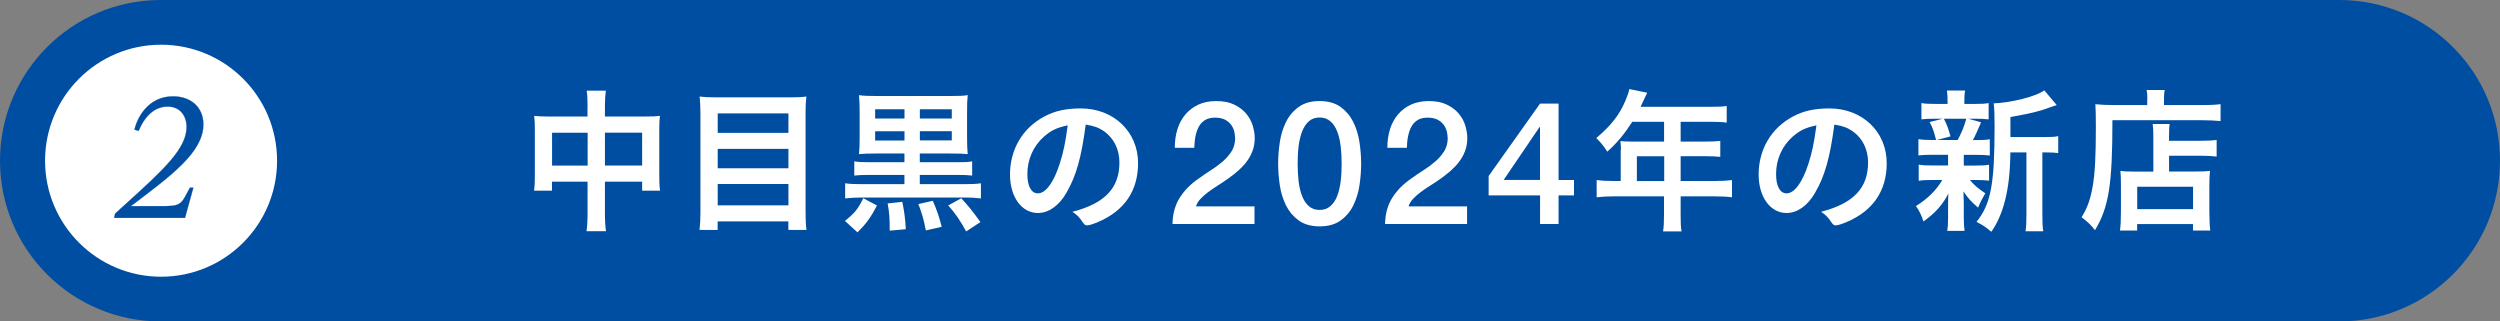
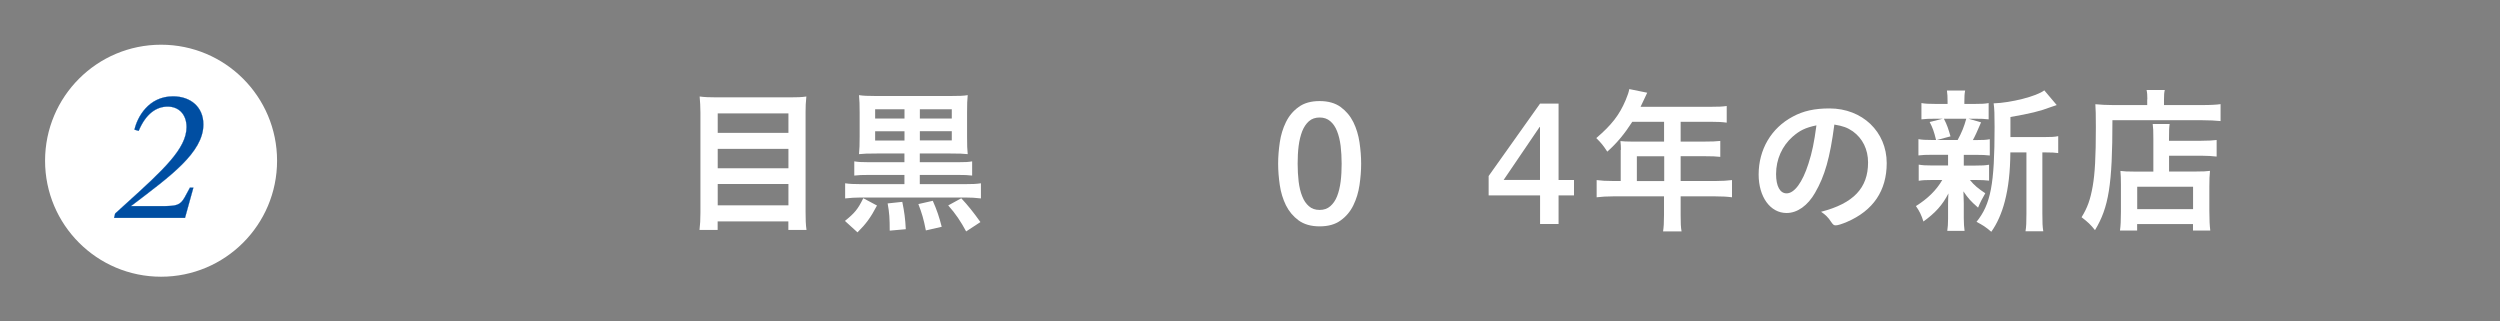
<svg xmlns="http://www.w3.org/2000/svg" id="a" viewBox="0 0 350 45">
  <rect x="0" y="0" width="350" height="45" fill="#808080" stroke="none" />
  <defs>
    <style>.b,.c{fill:#004ea2;}.d{fill:#fff;}.c{stroke:#004ea2;stroke-width:.03px;}</style>
  </defs>
-   <path class="b" d="M22.5,0h305c12.43,0,22.5,10.07,22.5,22.5h0c0,12.43-10.07,22.5-22.5,22.5H22.5C10.07,45,0,34.93,0,22.5h0C0,10.07,10.07,0,22.5,0Z" />
  <path class="d" d="M22.55,38.74c8.97,0,16.24-7.27,16.24-16.24S31.52,6.26,22.55,6.26,6.31,13.53,6.31,22.5s7.27,16.24,16.24,16.24Z" />
  <path class="c" d="M26.58,26.27h.49l-1.17,4.23h-9.92l.14-.6,1.52-1.38c5.29-4.78,8.48-7.73,8.48-10.73,0-1.74-1.05-2.87-2.64-2.87s-3.05.98-4.07,3.4l-.58-.17c.39-1.74,1.96-4.66,5.39-4.66,2.45,0,4.25,1.47,4.25,3.93,0,3.95-4.69,7.28-9.91,11.26l-.25.18h4.27c2.16,0,2.62-.11,3.26-1.2l.76-1.4h0Z" />
-   <path class="d" d="M82.26,15.02c0-1.09-.02-1.62-.13-2.33h2.69c-.09.68-.13,1.24-.13,2.23v1.39h5.77c.93,0,1.39-.02,1.93-.09-.07.6-.09,1.04-.09,1.88v6.46c0,.95.02,1.5.11,2.13h-2.51v-1.26h-5.21v4.29c0,1.28.05,1.92.15,2.65h-2.73c.11-.75.15-1.44.15-2.65v-4.29h-4.98v1.26h-2.51c.09-.68.11-1.22.11-2.13v-6.48c0-.8-.02-1.17-.09-1.86.59.07,1.05.09,1.91.09h5.55v-1.31h-.02ZM77.29,18.58v4.6h4.98v-4.6h-4.98ZM89.9,23.17v-4.6h-5.21v4.6h5.21Z" />
  <path class="d" d="M110.62,13.63c.99,0,1.63-.02,2.27-.12-.09.84-.11,1.46-.11,2.16v13.93c0,1.09.02,1.84.13,2.59h-2.54v-1.19h-9.9v1.19h-2.54c.09-.71.13-1.48.13-2.41v-14.02c0-.8-.05-1.57-.11-2.25.68.09,1.37.12,2.35.12h10.3ZM110.38,18.6v-2.72h-9.9v2.72h9.9ZM100.48,23.56h9.9v-2.72h-9.9v2.72ZM100.48,28.75h9.9v-2.99h-9.9v2.99Z" />
  <path class="d" d="M122.78,28.77c-.9,1.72-1.54,2.57-2.73,3.76l-1.76-1.6c1.37-1.11,1.81-1.63,2.57-3.18l1.91,1.02ZM122.73,21.49c-1.37,0-1.76.02-2.47.09.07-.8.09-1.28.09-2.43v-3.38c0-1.17-.02-1.63-.09-2.45.59.09,1.23.12,2.37.12h10.43c1.19,0,1.83-.02,2.42-.12-.07.66-.09,1.26-.09,2.43v3.4c0,1.19.02,1.77.09,2.43-.71-.07-1.1-.09-2.44-.09h-4.27v1.22h5.35c1,0,1.44-.02,1.98-.12v1.99c-.57-.07-1.08-.09-1.98-.09h-5.35v1.29h6.31c1.01,0,1.59-.02,2.25-.12v2.12c-.73-.09-1.41-.13-2.25-.13h-14.54c-.81,0-1.49.05-2.22.13v-2.12c.61.09,1.22.12,2.22.12h6.08v-1.29h-4.99c-.93,0-1.44.02-2.03.09v-1.99c.55.09,1.03.12,2.03.12h4.99v-1.22h-3.89ZM126.63,15.3h-4.11v1.29h4.11v-1.29ZM126.63,18.38h-4.11v1.29h4.11v-1.29ZM126.32,28.26c.29,1.41.42,2.38.49,3.83l-2.25.2c0-1.72-.05-2.5-.29-3.81l2.05-.22ZM130.59,28.11c.59,1.33.9,2.28,1.25,3.64l-2.22.51c-.31-1.6-.57-2.45-1.05-3.69l2.03-.46h0ZM133.25,16.59v-1.29h-4.47v1.29h4.47ZM133.25,19.66v-1.29h-4.47v1.29h4.47ZM134.57,27.75c.95,1.02,1.63,1.86,2.69,3.34l-2,1.31c-.75-1.39-1.47-2.48-2.51-3.64l1.83-1h0Z" />
-   <path class="d" d="M149.32,26.96c-1.05,1.84-2.51,2.86-4.01,2.86-2.29,0-3.91-2.26-3.91-5.39,0-3.49,1.76-6.5,4.77-8.1,1.47-.8,3.06-1.15,5.15-1.15,4.6,0,8.01,3.27,8.01,7.65,0,3.87-1.89,6.65-5.55,8.23-.73.31-1.3.49-1.59.49-.27,0-.37-.09-.66-.51-.37-.58-.79-1-1.39-1.39,4.54-1.17,6.58-3.32,6.58-6.9,0-1.84-.78-3.38-2.13-4.36-.78-.53-1.39-.75-2.59-.95-.61,4.66-1.34,7.21-2.69,9.53h0ZM146.15,19.13c-1.47,1.31-2.32,3.16-2.32,5.24,0,1.7.55,2.7,1.47,2.7,1.1,0,2.22-1.53,3.06-4.15.53-1.65.79-2.92,1.12-5.37-1.56.33-2.33.71-3.35,1.6h0Z" />
-   <path class="d" d="M175.61,31.36h-11.46c.02-1.39.35-2.62,1-3.66.66-1.04,1.55-1.95,2.69-2.72.55-.4,1.11-.79,1.7-1.16.59-.37,1.14-.78,1.64-1.21.5-.43.9-.9,1.23-1.41.32-.51.49-1.09.51-1.75,0-.31-.04-.63-.11-.97-.07-.34-.21-.66-.42-.96-.21-.3-.5-.55-.86-.75-.36-.2-.85-.3-1.45-.3-.54,0-.99.11-1.36.33-.36.22-.65.51-.86.89-.22.37-.37.83-.48,1.34-.11.51-.16,1.07-.18,1.66h-2.73c0-.93.12-1.8.37-2.6.25-.8.62-1.48,1.12-2.07.5-.59,1.1-1.04,1.81-1.37.71-.33,1.54-.5,2.49-.5,1.02,0,1.87.17,2.56.51.69.34,1.24.76,1.67,1.28.42.52.73,1.08.9,1.67.17.61.27,1.17.27,1.72,0,.67-.11,1.29-.32,1.83-.21.55-.49,1.05-.84,1.51-.35.46-.76.88-1.2,1.27-.44.38-.91.75-1.4,1.09-.48.34-.96.66-1.44.96-.48.31-.93.61-1.33.91-.41.31-.77.62-1.07.95-.31.33-.52.68-.62,1.05h8.19v2.45h-.03Z" />
  <path class="d" d="M184.75,14.15c1.2,0,2.18.28,2.94.83.76.56,1.35,1.26,1.78,2.12.42.86.71,1.81.86,2.83.15,1.03.23,2.02.23,2.99s-.08,1.96-.23,2.99c-.15,1.03-.44,1.97-.86,2.83-.42.86-1.01,1.57-1.78,2.12-.76.56-1.74.83-2.94.83s-2.18-.28-2.94-.83c-.76-.56-1.35-1.26-1.78-2.12-.42-.86-.71-1.8-.86-2.83-.15-1.03-.23-2.02-.23-2.99s.08-1.96.23-2.99c.15-1.03.44-1.97.86-2.83.42-.86,1.01-1.57,1.78-2.12.76-.56,1.74-.83,2.94-.83ZM184.75,29.39c.59,0,1.09-.17,1.49-.52.4-.35.72-.81.95-1.39.23-.59.4-1.27.5-2.06.1-.79.14-1.62.14-2.5s-.05-1.71-.14-2.49c-.1-.78-.26-1.46-.5-2.06-.23-.6-.55-1.06-.95-1.4-.4-.35-.9-.52-1.49-.52s-1.11.17-1.5.52c-.39.35-.71.82-.94,1.4-.23.6-.4,1.28-.5,2.06-.1.78-.14,1.61-.14,2.49s.05,1.71.14,2.5c.1.79.26,1.47.5,2.06.23.59.54,1.05.94,1.39.39.35.89.52,1.5.52Z" />
-   <path class="d" d="M205.37,31.36h-11.46c.02-1.39.35-2.62,1-3.66.66-1.04,1.55-1.95,2.69-2.72.55-.4,1.11-.79,1.7-1.16s1.14-.78,1.64-1.21c.5-.43.9-.9,1.23-1.41.32-.51.49-1.09.51-1.75,0-.31-.04-.63-.11-.97-.08-.35-.21-.66-.42-.96-.21-.3-.5-.55-.86-.75-.37-.2-.85-.3-1.45-.3-.54,0-.99.11-1.36.33-.36.22-.65.51-.86.89-.22.37-.37.83-.48,1.34-.11.51-.16,1.07-.18,1.66h-2.73c0-.93.12-1.8.37-2.6.25-.8.62-1.48,1.12-2.07.5-.59,1.1-1.04,1.81-1.37.71-.33,1.54-.5,2.49-.5,1.02,0,1.87.17,2.56.51.69.34,1.24.76,1.67,1.28.42.52.73,1.08.9,1.67.17.61.27,1.17.27,1.72,0,.67-.11,1.29-.32,1.83-.21.55-.49,1.05-.84,1.51-.35.46-.76.88-1.2,1.27-.45.38-.91.75-1.4,1.09-.48.34-.96.66-1.44.96-.48.3-.93.61-1.33.91-.41.31-.77.62-1.07.95-.31.33-.52.68-.62,1.05h8.19v2.45h-.03Z" />
  <path class="d" d="M220.36,27.36h-2.16v4h-2.59v-4h-7.2v-2.72l7.2-10.14h2.59v10.7h2.16v2.16ZM210.51,25.19h5.09v-7.42h-.05l-5.04,7.42Z" />
  <path class="d" d="M226.93,20.99c0-.44-.02-.8-.07-1.24.42.05.88.07,1.47.07h4.64v-2.77h-4.45c-1.08,1.68-2.13,2.96-3.5,4.18-.59-.9-.83-1.19-1.54-1.9,2.15-1.84,3.23-3.23,4.11-5.31.29-.68.44-1.15.51-1.55l2.51.51c-.07.13-.37.8-.93,1.97h9.88c1.03,0,1.54-.02,2.18-.11v2.33c-.66-.09-1.23-.12-2.18-.12h-4.27v2.77h3.37c1,0,1.54-.02,2.18-.09v2.23c-.57-.07-1.21-.09-2.11-.09h-3.44v3.47h4.86c1.01,0,1.65-.05,2.33-.13v2.41c-.66-.09-1.41-.13-2.33-.13h-4.86v2.63c0,1.09.02,1.68.13,2.28h-2.59c.09-.62.13-1.17.13-2.3v-2.61h-7.11c-.93,0-1.63.05-2.32.13v-2.41c.68.09,1.32.13,2.32.13h1.05v-4.37ZM232.99,25.35v-3.47h-3.83v3.47h3.83Z" />
  <path class="d" d="M254.13,26.96c-1.05,1.84-2.51,2.86-4.01,2.86-2.29,0-3.91-2.26-3.91-5.39,0-3.49,1.76-6.5,4.77-8.1,1.47-.8,3.06-1.15,5.15-1.15,4.6,0,8.01,3.27,8.01,7.65,0,3.87-1.89,6.65-5.55,8.23-.73.31-1.3.49-1.59.49-.27,0-.37-.09-.66-.51-.37-.58-.79-1-1.39-1.39,4.53-1.17,6.58-3.32,6.58-6.9,0-1.84-.77-3.38-2.13-4.36-.77-.53-1.39-.75-2.59-.95-.61,4.66-1.34,7.21-2.69,9.53h0ZM250.97,19.13c-1.47,1.31-2.32,3.16-2.32,5.24,0,1.7.55,2.7,1.47,2.7,1.1,0,2.22-1.53,3.06-4.15.53-1.65.79-2.92,1.12-5.37-1.56.33-2.33.71-3.35,1.6h0Z" />
  <path class="d" d="M270.51,21.67c-.88,0-1.39.02-1.93.09v-2.28c.51.09,1,.12,1.96.12h.51c-.29-1.19-.49-1.75-.9-2.52l1.85-.46h-1c-.95,0-1.44.02-2,.09v-2.28c.54.09.99.12,2.03.12h1.63v-.31c0-.73-.02-1.04-.09-1.57h2.55c-.09.49-.11.8-.11,1.55v.33h1.44c1.01,0,1.39-.02,1.96-.12v2.28c-.55-.07-1.08-.09-1.98-.09h-.86l1.78.51c-.46,1.11-.93,2.11-1.15,2.48h.44c.95,0,1.41-.02,1.93-.12v2.28c-.59-.07-1.05-.09-1.93-.09h-1.71v1.5h1.63c.93,0,1.34-.02,1.91-.12v2.23c-.55-.07-1.03-.09-1.91-.09h-.77c.59.73,1.15,1.19,2.15,1.86-.46.8-.68,1.21-1.01,2.01-1.08-.95-1.39-1.31-2.05-2.28.02,1,.05,1.53.05,1.66v2.1c0,.75.05,1.26.11,1.77h-2.42c.07-.49.11-.99.11-1.68v-2.12c0-.42.02-.87.05-1.44-.83,1.63-1.85,2.74-3.5,3.93-.27-.88-.57-1.48-1.05-2.16,1.63-1.02,2.84-2.19,3.69-3.65h-1.37c-.93,0-1.37.02-1.93.11v-2.26c.54.09.97.12,1.98.12h2.13v-1.5h-2.2l-.02.02ZM272.14,16.61c.46.9.61,1.37.93,2.48l-1.91.51h2.91c.57-1.04.9-1.86,1.21-2.98h-3.13ZM286.22,19.19c.95,0,1.44-.02,1.93-.13v2.37c-.54-.07-.86-.09-1.69-.09h-.53v8.54c0,1.28.02,1.86.13,2.5h-2.49c.11-.64.13-1.28.13-2.5v-8.54h-2.25c-.02,2.7-.27,4.91-.78,6.86-.42,1.63-1.08,3.12-1.89,4.25-.83-.71-1.19-.93-2.07-1.39,2-2.48,2.53-5.24,2.53-13.27,0-1.77-.02-2.54-.13-3.32,2.4-.07,6.03-.99,7.09-1.82l1.74,2.06c-.22.07-.27.09-.71.24-1.69.64-3.01.95-5.77,1.43v2.81h4.75Z" />
  <path class="d" d="M300.63,13.91c0-.56-.02-.93-.11-1.31h2.55c-.09.37-.11.68-.11,1.33v.78h5.26c1.27,0,2.11-.05,2.66-.13v2.37c-.64-.07-1.59-.12-2.62-.12h-12.52c0,9.05-.51,12.19-2.44,15.39-.64-.8-.95-1.09-1.88-1.81.83-1.33,1.23-2.48,1.56-4.34.31-1.79.44-4.07.44-8.25,0-1.77-.02-2.54-.07-3.23.73.07,1.56.12,2.49.12h4.77v-.8h.02ZM301.47,19.44c0-1.15-.02-1.55-.09-2.08h2.37c-.07.49-.09.93-.09,2.11v.24h4.42c1.1,0,1.76-.05,2.25-.11v2.32c-.59-.07-1.34-.12-2.15-.12h-4.51v2.21h3.86c.9,0,1.37-.02,1.87-.09-.07.68-.09,1.21-.09,2.16v3.45c0,1.3.05,2.08.13,2.74h-2.42v-.9h-7.82v.9h-2.4c.09-.62.13-1.46.13-2.62v-3.85c0-.77-.02-1.35-.07-1.87.51.07,1,.09,1.88.09h2.73v-4.58h-.01ZM299.21,29.28h7.82v-3.14h-7.82v3.14Z" />
</svg>